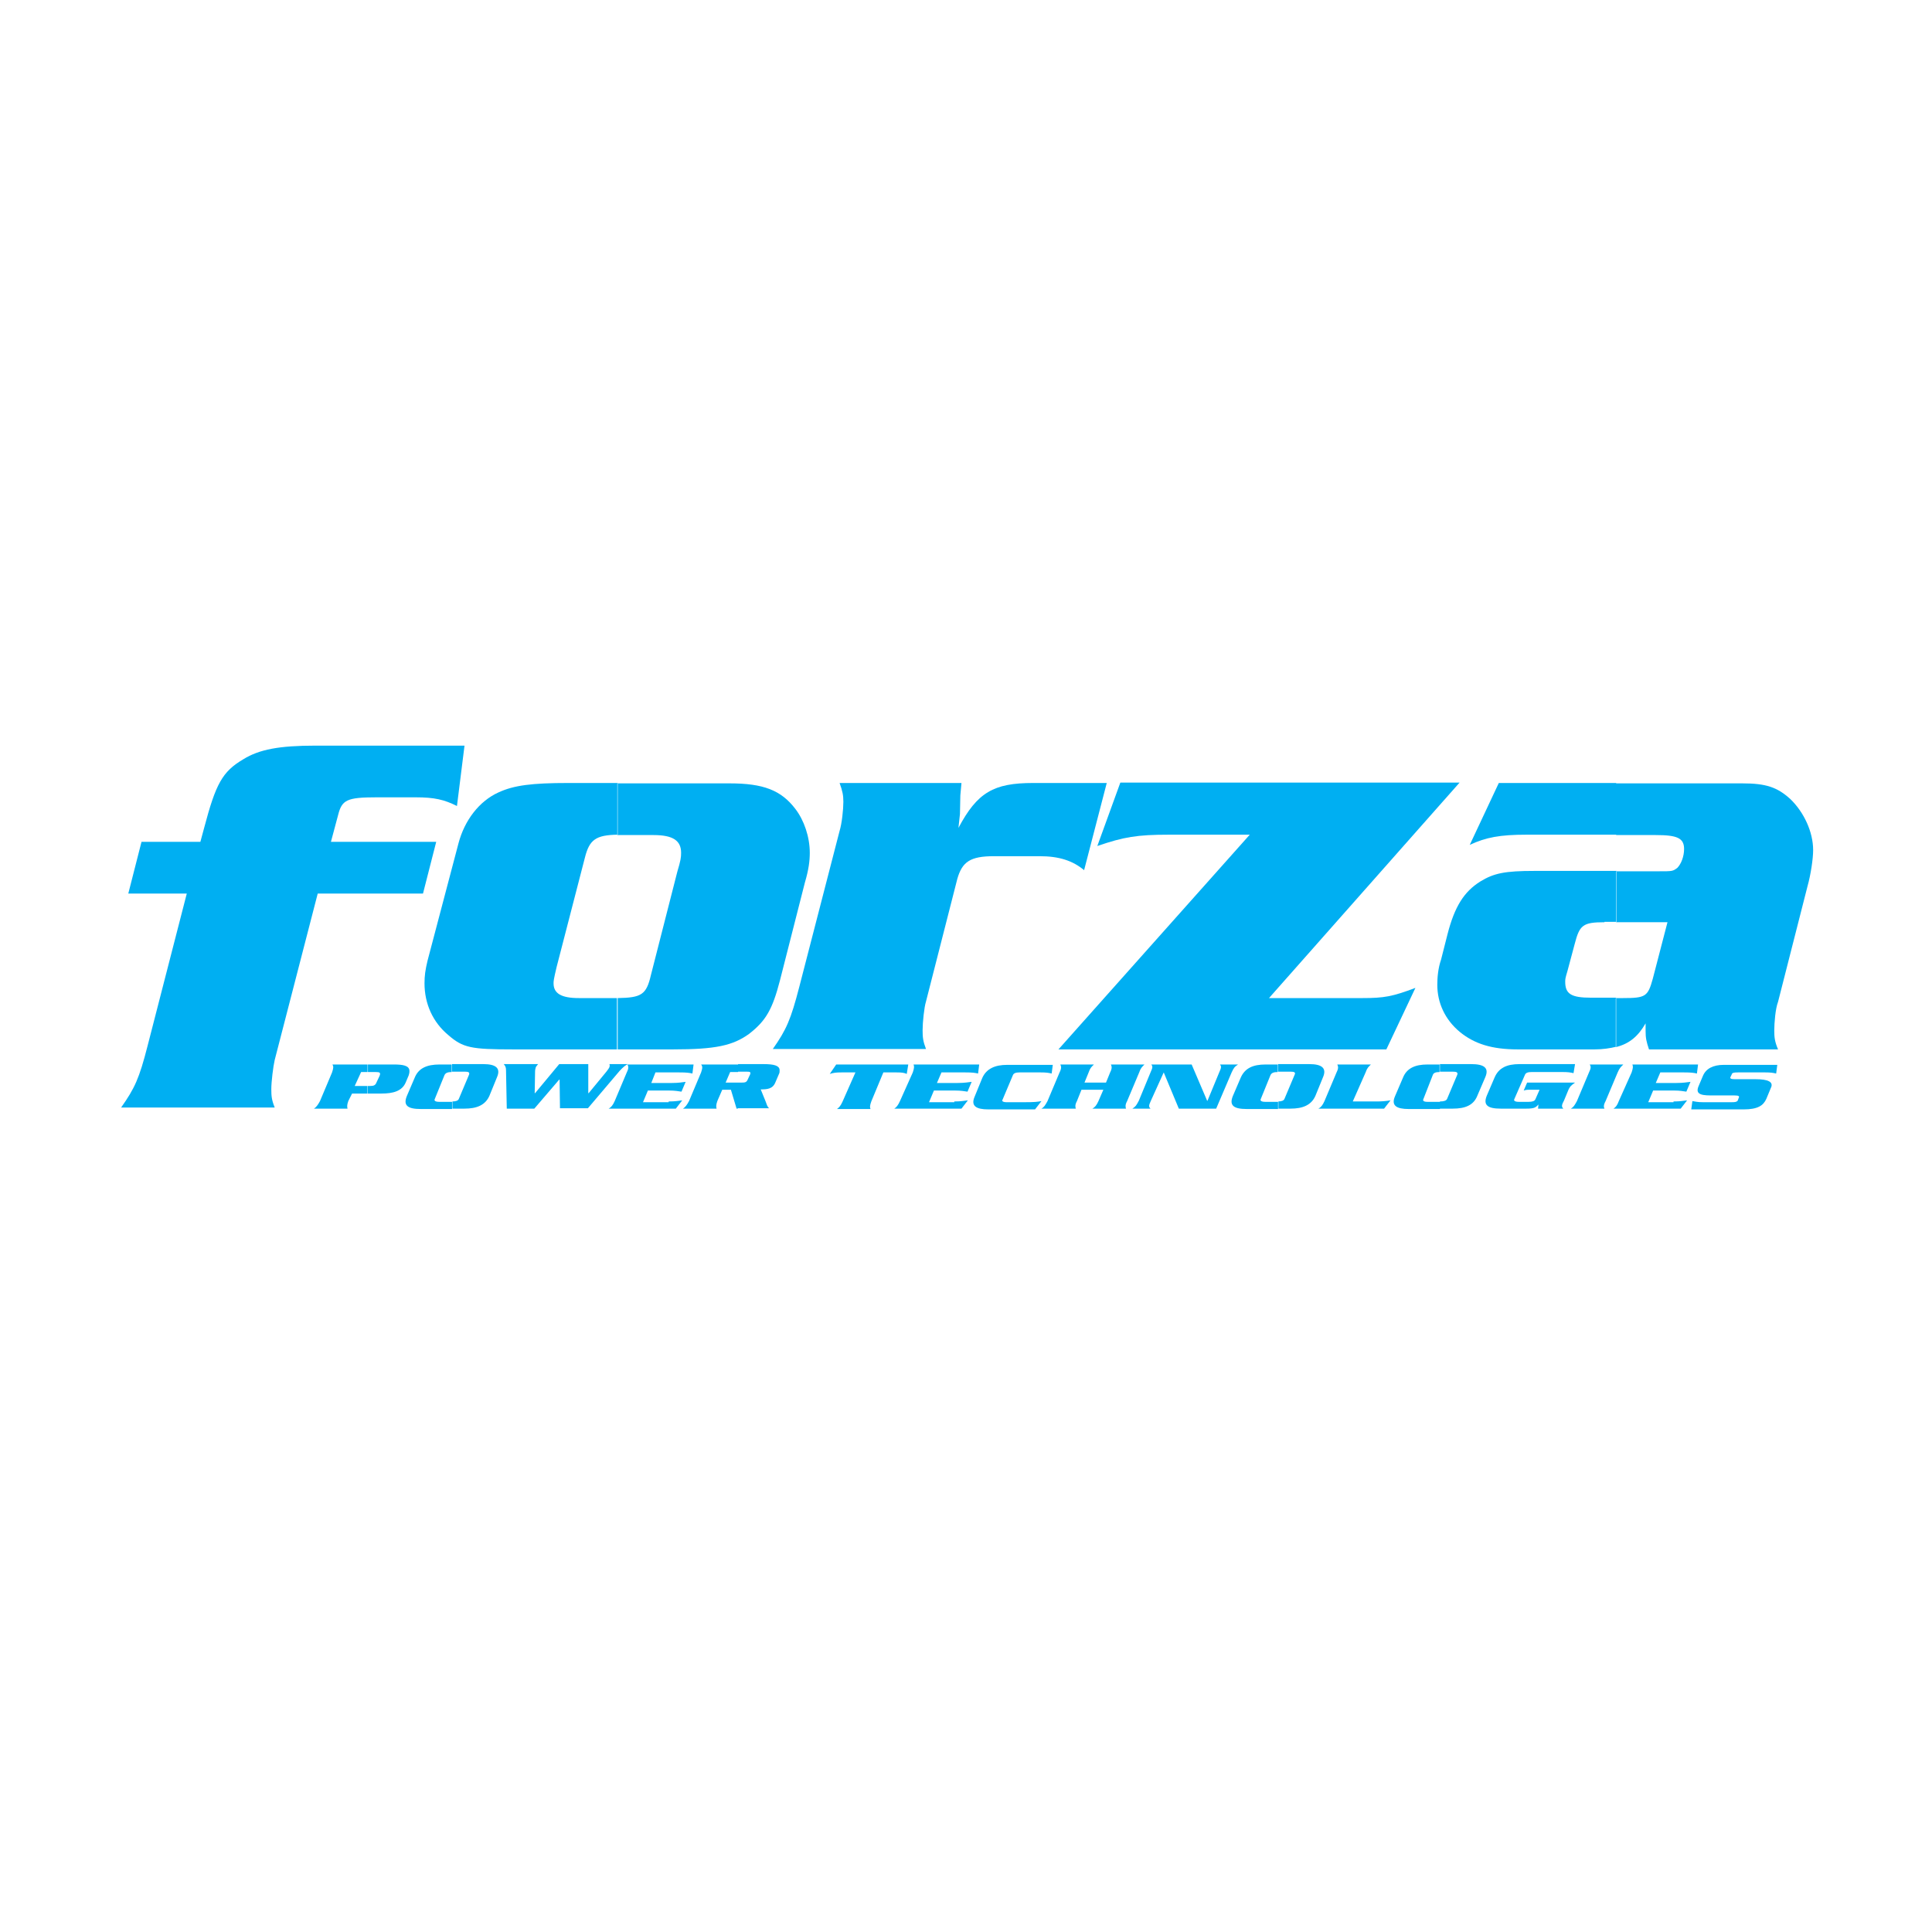
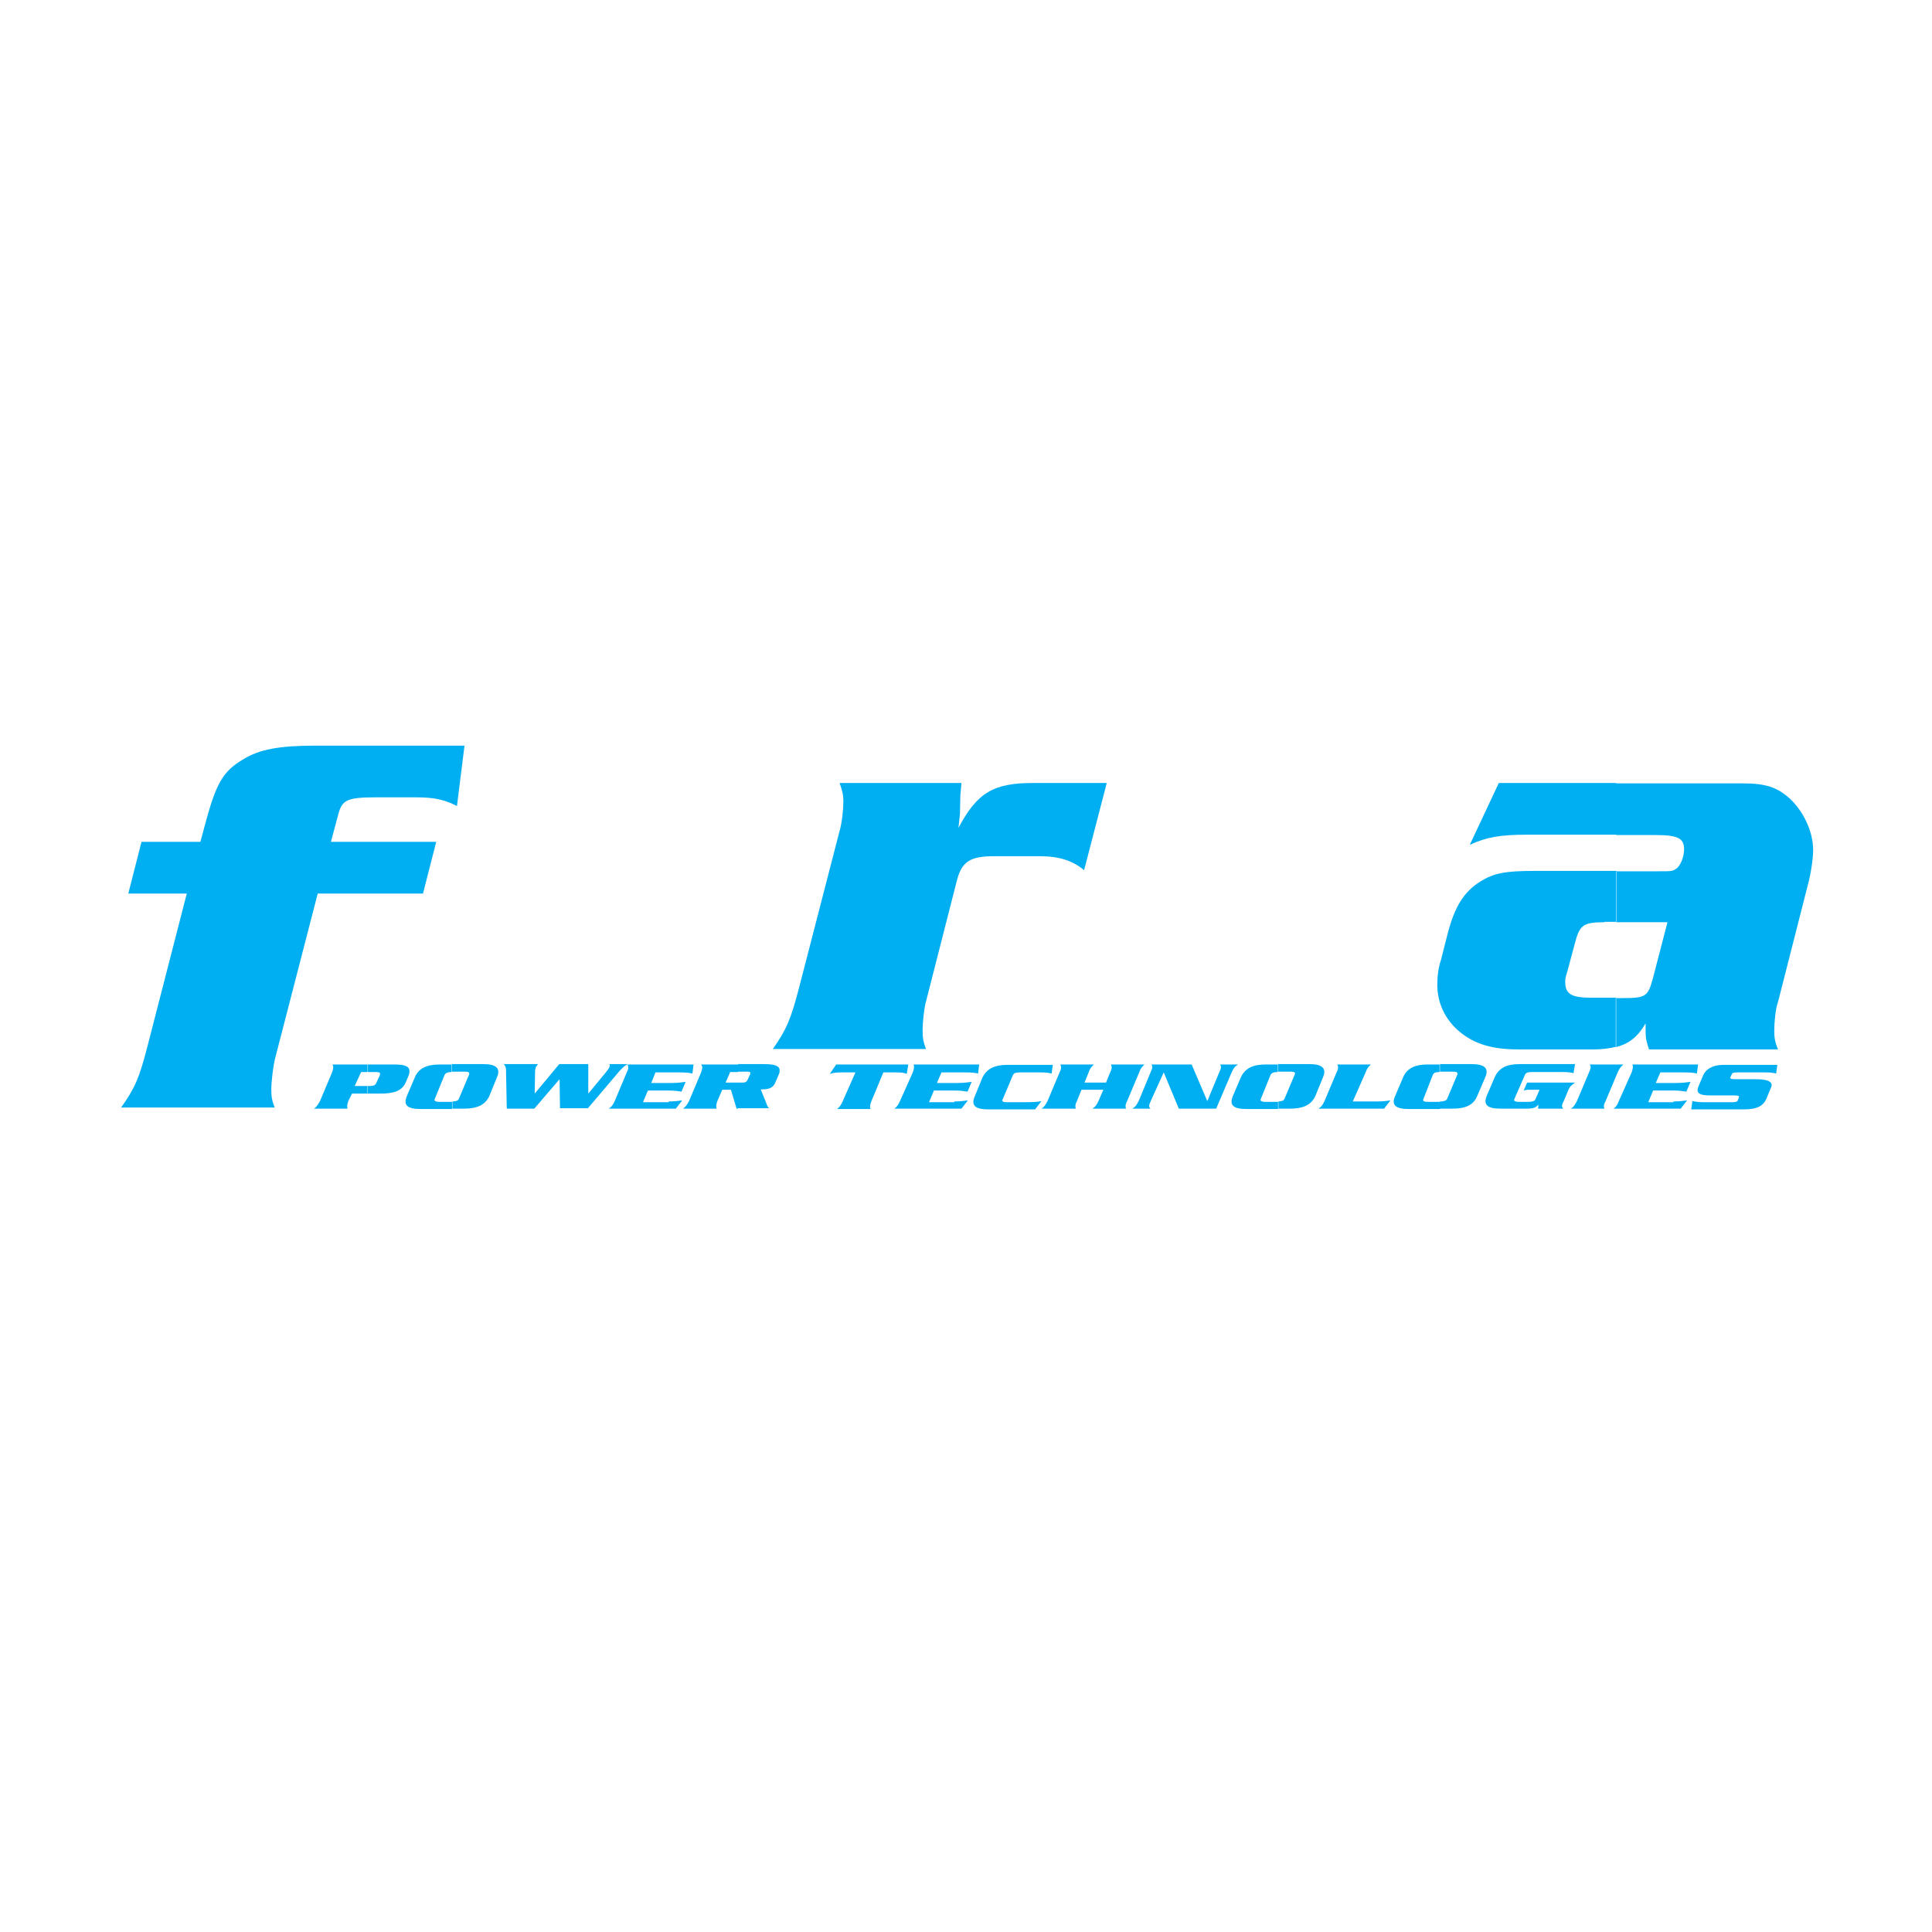
<svg xmlns="http://www.w3.org/2000/svg" id="Layer_1" x="0px" y="0px" viewBox="0 0 512 512" style="enable-background:new 0 0 512 512;" xml:space="preserve">
  <style type="text/css">	.st0{fill-rule:evenodd;clip-rule:evenodd;fill:#00AFF2;}</style>
  <path class="st0" d="M112.1,236.8H84.2l-11.4,44.1c-0.4,1.7-0.9,5.8-0.9,7.7c0,1.9,0.1,2.9,0.9,4.9H32.1c3.6-5.1,4.8-7.7,7-16.3 l10.4-40.4H34l3.5-13.7h15.6l1-3.7c3.1-11.7,4.8-14.9,10.4-18.2c4.2-2.6,9.5-3.6,19.1-3.6h39.5l-2,16c-3.4-1.7-6-2.3-10.9-2.3H99.7 c-7.8,0-9.1,0.7-10.1,4.7l-1.9,7.1h27.9L112.1,236.8z" />
-   <path class="st0" d="M147.5,256.3c-0.8,3.4-0.8,3.7-0.8,4.3c0,2.7,2.1,3.9,6.7,3.9h10.3v13.6H136c-11.1,0-13.3-0.4-17.2-3.8 c-4.1-3.4-6.3-8.3-6.3-13.7c0-2,0.2-3.5,0.8-6l8.2-31.1c1.6-6.1,5.5-11.2,10.6-13.5c4.1-1.9,8.9-2.5,18.5-2.5h13.1v13.7 c-5.8,0.1-7.5,1.3-8.7,6.1L147.5,256.3z M163.7,264.5c6.3-0.1,7.6-0.9,8.8-6.1l7-27.4c0.9-3,1-3.8,1-5c0-3.2-2.1-4.7-7.3-4.7h-9.6 v-13.7h29.7c9,0,13.7,1.8,17.5,6.8c2.3,3,3.8,7.4,3.8,11.6c0,2.2-0.3,4.5-1.3,7.9l-6.6,25.9c-2,7.7-3.7,10.7-8.2,14.2 c-4.3,3.1-8.9,4.1-20.1,4.1h-14.9V264.5z" />
  <path class="st0" d="M254.5,210.8l-0.1,4.9l-0.4,3.7c5-9.4,9.3-11.9,19.8-11.9h19.5l-6,23.1c-3-2.5-6.6-3.7-11.8-3.7h-12.1 c-6.3,0-8.4,1.5-9.7,6l-8.3,32.5c-0.5,1.6-0.9,5.6-0.9,7.6c0,1.9,0.1,2.9,0.9,5h-40.6c3.6-5.1,4.8-7.9,7-16.4l10.7-41.4 c0.6-1.9,1-5.7,1-7.7c0-1.7-0.2-2.8-1-5h32.3L254.5,210.8z" />
-   <path class="st0" d="M336.3,264.5h24.8c5.7,0,7.9-0.4,14-2.7l-7.7,16.3h-86.9l50.7-56.9h-21.4c-8.5,0-12,0.6-19,3l6.1-16.8h89.9 L336.3,264.5z" />
  <g>
    <g>
      <g>
        <path class="st0" d="M428.3,207.5v13.7h-23.7c-7.1,0-10.8,0.7-15.1,2.7l7.7-16.4H428.3z M425.2,244.4c-5.8,0-6.6,0.8-7.9,5.8    l-1.9,7.1c-0.6,2-0.6,2.2-0.6,2.9c0,3.2,1.6,4.2,6.8,4.2h6.7v13c-1.6,0.4-3.5,0.7-5.7,0.7h-20.4c-6.9,0-11.5-1.5-15.3-4.6    c-4-3.3-6-7.8-6-12.5c0-1.9,0.2-4.4,1-6.7l1.7-6.7c1.9-7.4,4.4-11.3,8.7-14c3.6-2.2,6.5-2.8,14.4-2.8h21.7v13.5H425.2z     M428.3,264.5h1.8c6,0,6.6-0.4,7.9-5.1l3.9-15h-13.6v-13.5h11.3c3.6,0,3.7,0,4.9-0.9c1-1,1.8-3,1.8-5c0-2.9-1.8-3.7-7.5-3.7    h-10.5v-13.7h33.4c6.3,0,9.3,1,12.8,4.2c3.6,3.5,6,8.7,6,13.5c0,2.2-0.6,6.4-1.5,9.6l-7.8,30.6c-0.7,1.8-1,5.6-1,7.6    c0,1.7,0.1,2.9,1,5h-34.2c-0.7-2.1-0.9-3-0.9-4.9v-2c-1.9,3.3-4.2,5.4-7.9,6.3V264.5z" />
      </g>
    </g>
  </g>
  <path class="st0" d="M94,287.8h3.4v2h-4.1l-1,2c-0.4,1.1-0.3,1.6-0.2,2h-8.9c0.6-0.4,1-0.9,1.6-2l3.2-7.6c0.4-1.2,0.4-1.6,0.1-2.1 h9.4v2h-1.8L94,287.8z M97.4,287.8H98c1.1,0,1.5-0.2,1.8-1l0.8-1.7c0.3-0.8,0.1-1-1-1h-2.2v-2h7c2.4,0,4,0.3,4.1,1.6v0.4 c0,0.2-0.1,0.6-0.2,0.9l-0.8,1.9c-1,2.3-3.4,2.9-6.4,2.9h-3.8V287.8z" />
  <path class="st0" d="M115.2,291.3c-0.2,0.4,0.2,0.7,1.2,0.7h3.4v1.9h-8.3c-3.4,0-4.7-0.9-3.7-3.4l2.1-4.9c1-2.5,3.2-3.5,6.6-3.5h3.2 v2c-1,0-1.6,0.2-1.9,0.8L115.2,291.3z M119.8,291.9c1,0,1.6-0.2,1.8-0.7l2.7-6.4c0.2-0.6-0.1-0.8-1.1-0.8h-3.4v-2h8.3 c3.2,0,4.7,1,3.6,3.5l-2,4.9c-1.1,2.5-3.4,3.4-6.6,3.4h-3.2V291.9z" />
  <path class="st0" d="M148.3,286.1h-0.1l-6.6,7.7h-7.3l-0.2-10.2c0-0.8-0.2-1.1-0.6-1.6h9.1c-0.2,0.2-0.3,0.4-0.6,0.8 c-0.1,0.4-0.2,0.7-0.2,1.2l-0.1,5.7h0.1l6.4-7.7h7.7v7.7h0.1l4.7-5.7c0.3-0.4,0.7-0.9,0.8-1.2c0.1-0.2,0.1-0.6,0-0.8h4.9 c-0.5,0.2-1.2,0.7-2.2,1.8l-8.4,9.9h-7.4L148.3,286.1z" />
  <path class="st0" d="M177.2,291.9c1.8,0,2.8-0.2,3.6-0.3l-1.7,2.2h-17.8c0.7-0.4,1.1-0.9,1.6-2l3.2-7.6c0.6-1.2,0.4-1.6,0.2-2.1 h17.5l-0.3,2.4c-0.8-0.2-1.6-0.3-3.5-0.3h-6.3l-1.1,2.8h5.5c1.8,0,2.7-0.2,3.6-0.3l-1.1,2.6c-0.8-0.1-1.6-0.3-3.4-0.3h-5.5l-1.3,3.1 H177.2z" />
  <path class="st0" d="M192.3,286.9h3.2v6.9h-0.3l-1.5-5h-2.3l-1.3,3c-0.4,1.1-0.3,1.6-0.2,2h-8.9c0.6-0.4,1-0.9,1.6-2l3.2-7.6 c0.4-1.2,0.4-1.6,0-2.1h9.8v2h-2.1L192.3,286.9z M195.5,286.9h1c1,0,1.3-0.1,1.6-0.7l0.7-1.5c0.2-0.6,0-0.7-1-0.7h-2.2v-2h6.8 c2.7,0,4.1,0.4,4.2,1.5v0.4c0,0.2,0,0.4-0.2,0.8l-0.9,2.1c-0.7,1.8-2.2,1.9-3.9,1.9l1.3,3.2c0.3,0.8,0.4,1.3,0.9,1.8h-8.3V286.9z" />
  <path class="st0" d="M240.7,282.1l-0.4,2.5c-0.7-0.3-1.2-0.4-2.7-0.4h-3.5l-3.2,7.7c-0.4,1.1-0.4,1.6-0.2,2h-8.9 c0.6-0.4,1-0.9,1.5-2l3.4-7.7H223c-1.5,0-2.1,0.1-3.1,0.4l1.7-2.5H240.7z" />
  <path class="st0" d="M252.9,291.9c1.8,0,2.7-0.2,3.6-0.3l-1.7,2.2H237c0.6-0.4,1-0.9,1.5-2l3.4-7.6c0.4-1.2,0.4-1.6,0.2-2.1h17.4 l-0.3,2.4c-0.8-0.2-1.6-0.3-3.4-0.3h-6.3l-1.2,2.8h5.5c1.8,0,2.8-0.2,3.7-0.3l-1.1,2.6c-0.8-0.1-1.6-0.3-3.4-0.3h-5.5l-1.3,3.1 H252.9z" />
  <path class="st0" d="M278.7,284.5c-0.8-0.2-1.5-0.3-2.9-0.3h-5.6c-1,0-1.6,0.2-1.8,0.8l-2.7,6.4c-0.3,0.4,0.1,0.7,1.1,0.7h4.4 c3.1,0,3.7-0.1,4.8-0.3l-1.7,2.2h-12.4c-3.2,0-4.7-0.9-3.6-3.4l2-4.9c1.1-2.5,3.4-3.5,6.6-3.5H279L278.7,284.5z" />
  <path class="st0" d="M293.1,286.9l1.1-2.7c0.6-1.2,0.4-1.6,0.2-2.1h8.9c-0.6,0.6-1,0.9-1.4,2.1l-3.2,7.6c-0.6,1.1-0.4,1.6-0.3,2 h-8.9c0.7-0.4,1.1-0.9,1.6-2l1.3-3h-5.8l-1.2,3c-0.6,1.1-0.4,1.6-0.3,2H276c0.7-0.4,1-0.9,1.6-2l3.2-7.6c0.6-1.2,0.4-1.6,0.2-2.1 h8.9c-0.6,0.6-1,0.9-1.4,2.1l-1.1,2.7H293.1z" />
  <path class="st0" d="M308.4,284.2l-3.4,7.5c-0.6,1.3-0.6,1.6-0.1,2.1h-4.8c0.9-0.6,1-0.8,1.7-2.1l3.1-7.5c0.6-1.3,0.6-1.6,0.2-2.1 h10.7l4.1,9.6h0.1l3.1-7.5c0.6-1.3,0.6-1.6,0.2-2.1h4.8c-0.9,0.6-1.1,0.8-1.7,2.1l-4.1,9.6h-9.9L308.4,284.2z" />
  <path class="st0" d="M334.1,291.3c-0.2,0.4,0.2,0.7,1.2,0.7h3.4v1.9h-8.3c-3.4,0-4.7-0.9-3.7-3.4l2.1-4.9c1.1-2.5,3.2-3.5,6.6-3.5 h3.2v2c-1,0-1.6,0.2-1.9,0.8L334.1,291.3z M338.6,291.9c1,0,1.6-0.2,1.8-0.7l2.7-6.4c0.3-0.6-0.1-0.8-1.1-0.8h-3.3v-2h8.3 c3.2,0,4.7,1,3.6,3.5l-2,4.9c-1.1,2.5-3.4,3.4-6.6,3.4h-3.2V291.9z" />
  <path class="st0" d="M365,291.9c0.9,0,2.5-0.1,3.5-0.3l-1.7,2.2h-17.4c0.7-0.4,1.1-0.9,1.6-2l3.2-7.6c0.6-1.2,0.4-1.6,0.2-2.1h8.9 c-0.6,0.6-1,0.9-1.4,2.1l-3.4,7.7H365z" />
  <path class="st0" d="M377.2,291.3c-0.2,0.4,0.1,0.7,1.1,0.7h3.3v1.9h-8.3c-3.2,0-4.7-0.9-3.6-3.4l2.1-4.9c1-2.5,3.2-3.5,6.5-3.5h3.2 v2c-1,0-1.6,0.2-1.8,0.8L377.2,291.3z M381.6,291.9c1,0,1.7-0.2,1.9-0.7l2.7-6.4c0.2-0.6-0.2-0.8-1.2-0.8h-3.4v-2h8.3 c3.4,0,4.8,1,3.7,3.5l-2.1,4.9c-1,2.5-3.2,3.4-6.5,3.4h-3.4V291.9z" />
  <path class="st0" d="M417.4,286.9c-1.1,0.8-1.3,1-1.7,1.8l-1.2,2.9c-0.7,1.3-0.7,1.7-0.2,2.2h-6.7l0.1-1.1c-0.7,0.8-1.1,1.1-3.2,1.1 h-6.8c-3.4,0-4.7-0.9-3.7-3.4l2.1-4.9c1.1-2.5,3.2-3.5,6.6-3.5h14.7l-0.4,2.4c-0.8-0.2-1.5-0.3-2.9-0.3h-8.2c-1,0-1.6,0.2-1.8,0.8 l-2.8,6.4c-0.2,0.4,0.2,0.7,1.2,0.7h2.6c1,0,1.6-0.2,1.8-0.7l1.1-2.5h-2.9c-0.6,0-1,0.1-1.3,0.2l0.9-2.1H417.4z" />
  <path class="st0" d="M416.3,293.8c0.7-0.4,1-0.9,1.6-2l3.2-7.6c0.6-1.2,0.5-1.6,0.2-2.1h8.9c-0.6,0.6-1,0.9-1.5,2.1l-3.2,7.6 c-0.6,1.1-0.5,1.6-0.3,2H416.3z" />
  <path class="st0" d="M443.5,291.9c1.8,0,2.7-0.2,3.6-0.3l-1.7,2.2h-17.8c0.6-0.4,1-0.9,1.4-2l3.4-7.6c0.4-1.2,0.4-1.6,0.2-2.1h17.4 l-0.3,2.4c-0.8-0.2-1.6-0.3-3.4-0.3h-6.3l-1.2,2.8h5.5c1.8,0,2.8-0.2,3.7-0.3l-1.1,2.6c-0.8-0.1-1.6-0.3-3.3-0.3h-5.5l-1.3,3.1 H443.5z" />
  <path class="st0" d="M470.7,284.5c-0.8-0.2-1.5-0.3-2.9-0.3h-7.2c-1.2,0-1.6,0.1-1.7,0.6l-0.3,0.6c-0.2,0.4,0.1,0.6,1.2,0.6h5.5 c3.2,0,4.8,0.7,4,2.3l-1.2,2.9c-0.8,1.8-2.3,2.8-6,2.8h-13.9l0.3-2.2c0.7,0.1,1.3,0.3,2.9,0.3h7.4c1.2,0,1.4-0.1,1.7-0.4l0.3-0.8 c0.2-0.4,0-0.6-1.2-0.6h-6.3c-3,0-4-0.6-3.1-2.6l1.1-2.6c0.8-1.9,2.7-2.9,5.5-2.9H471L470.7,284.5z" />
</svg>